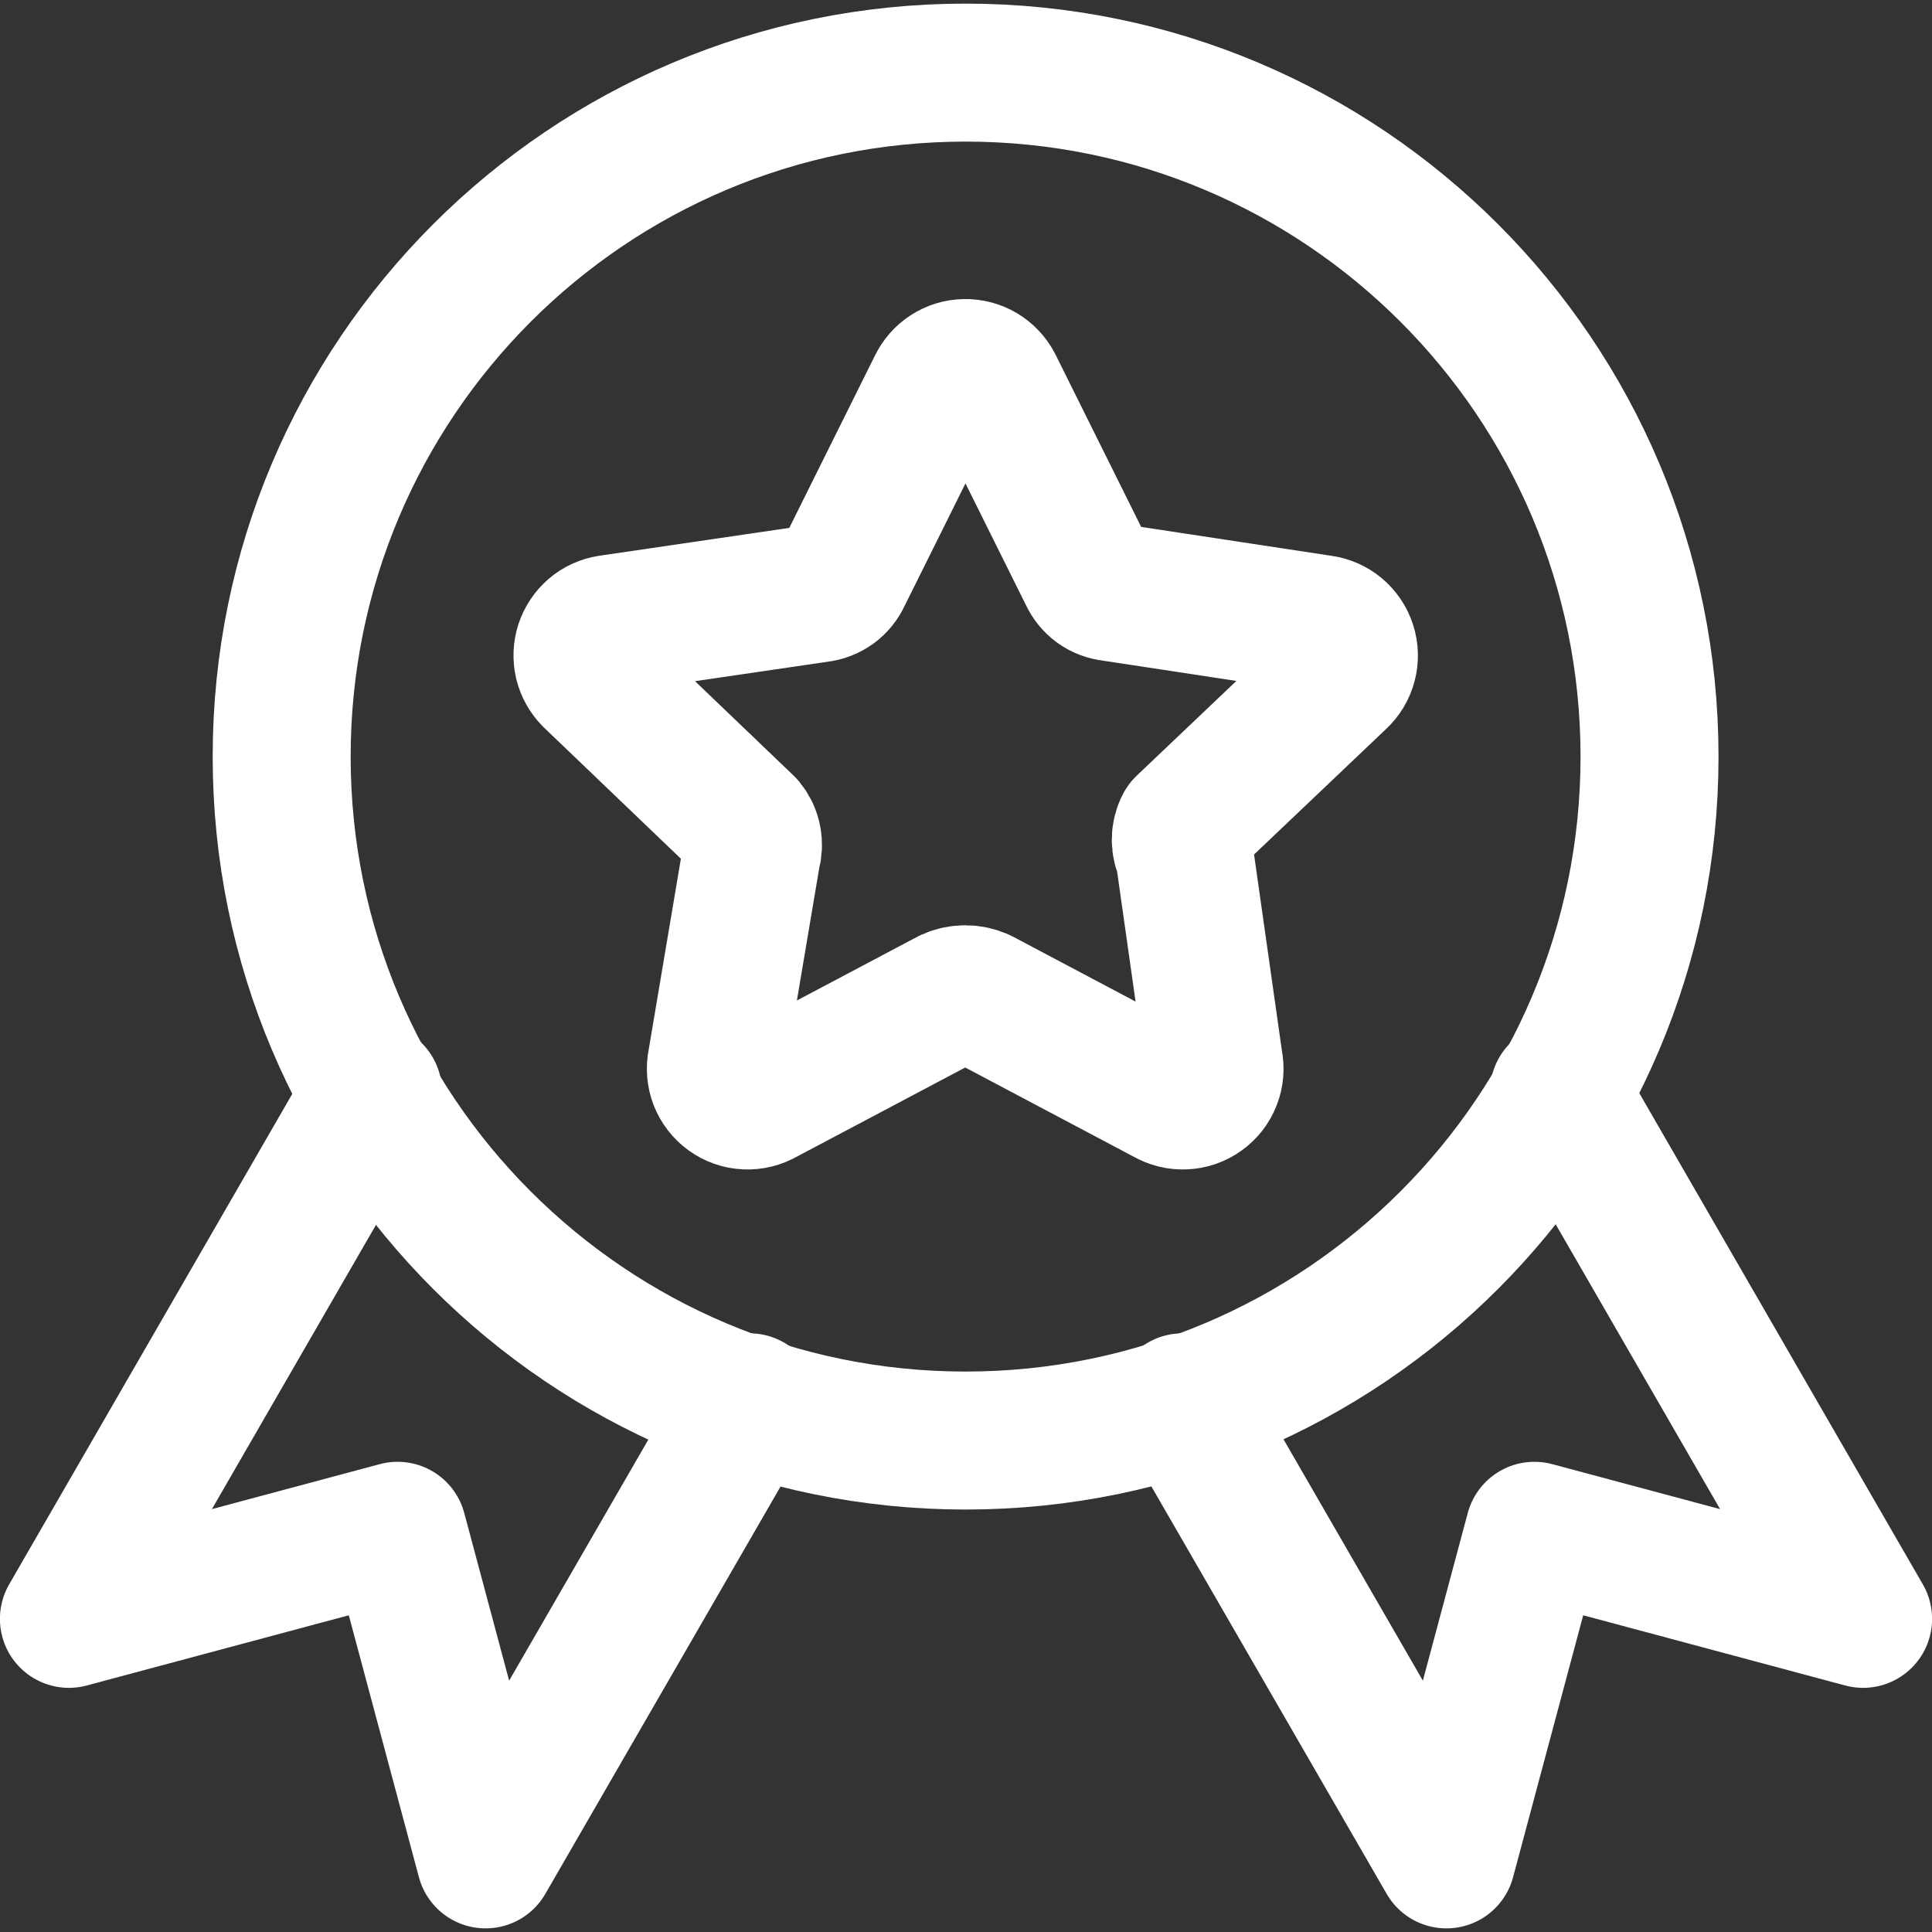
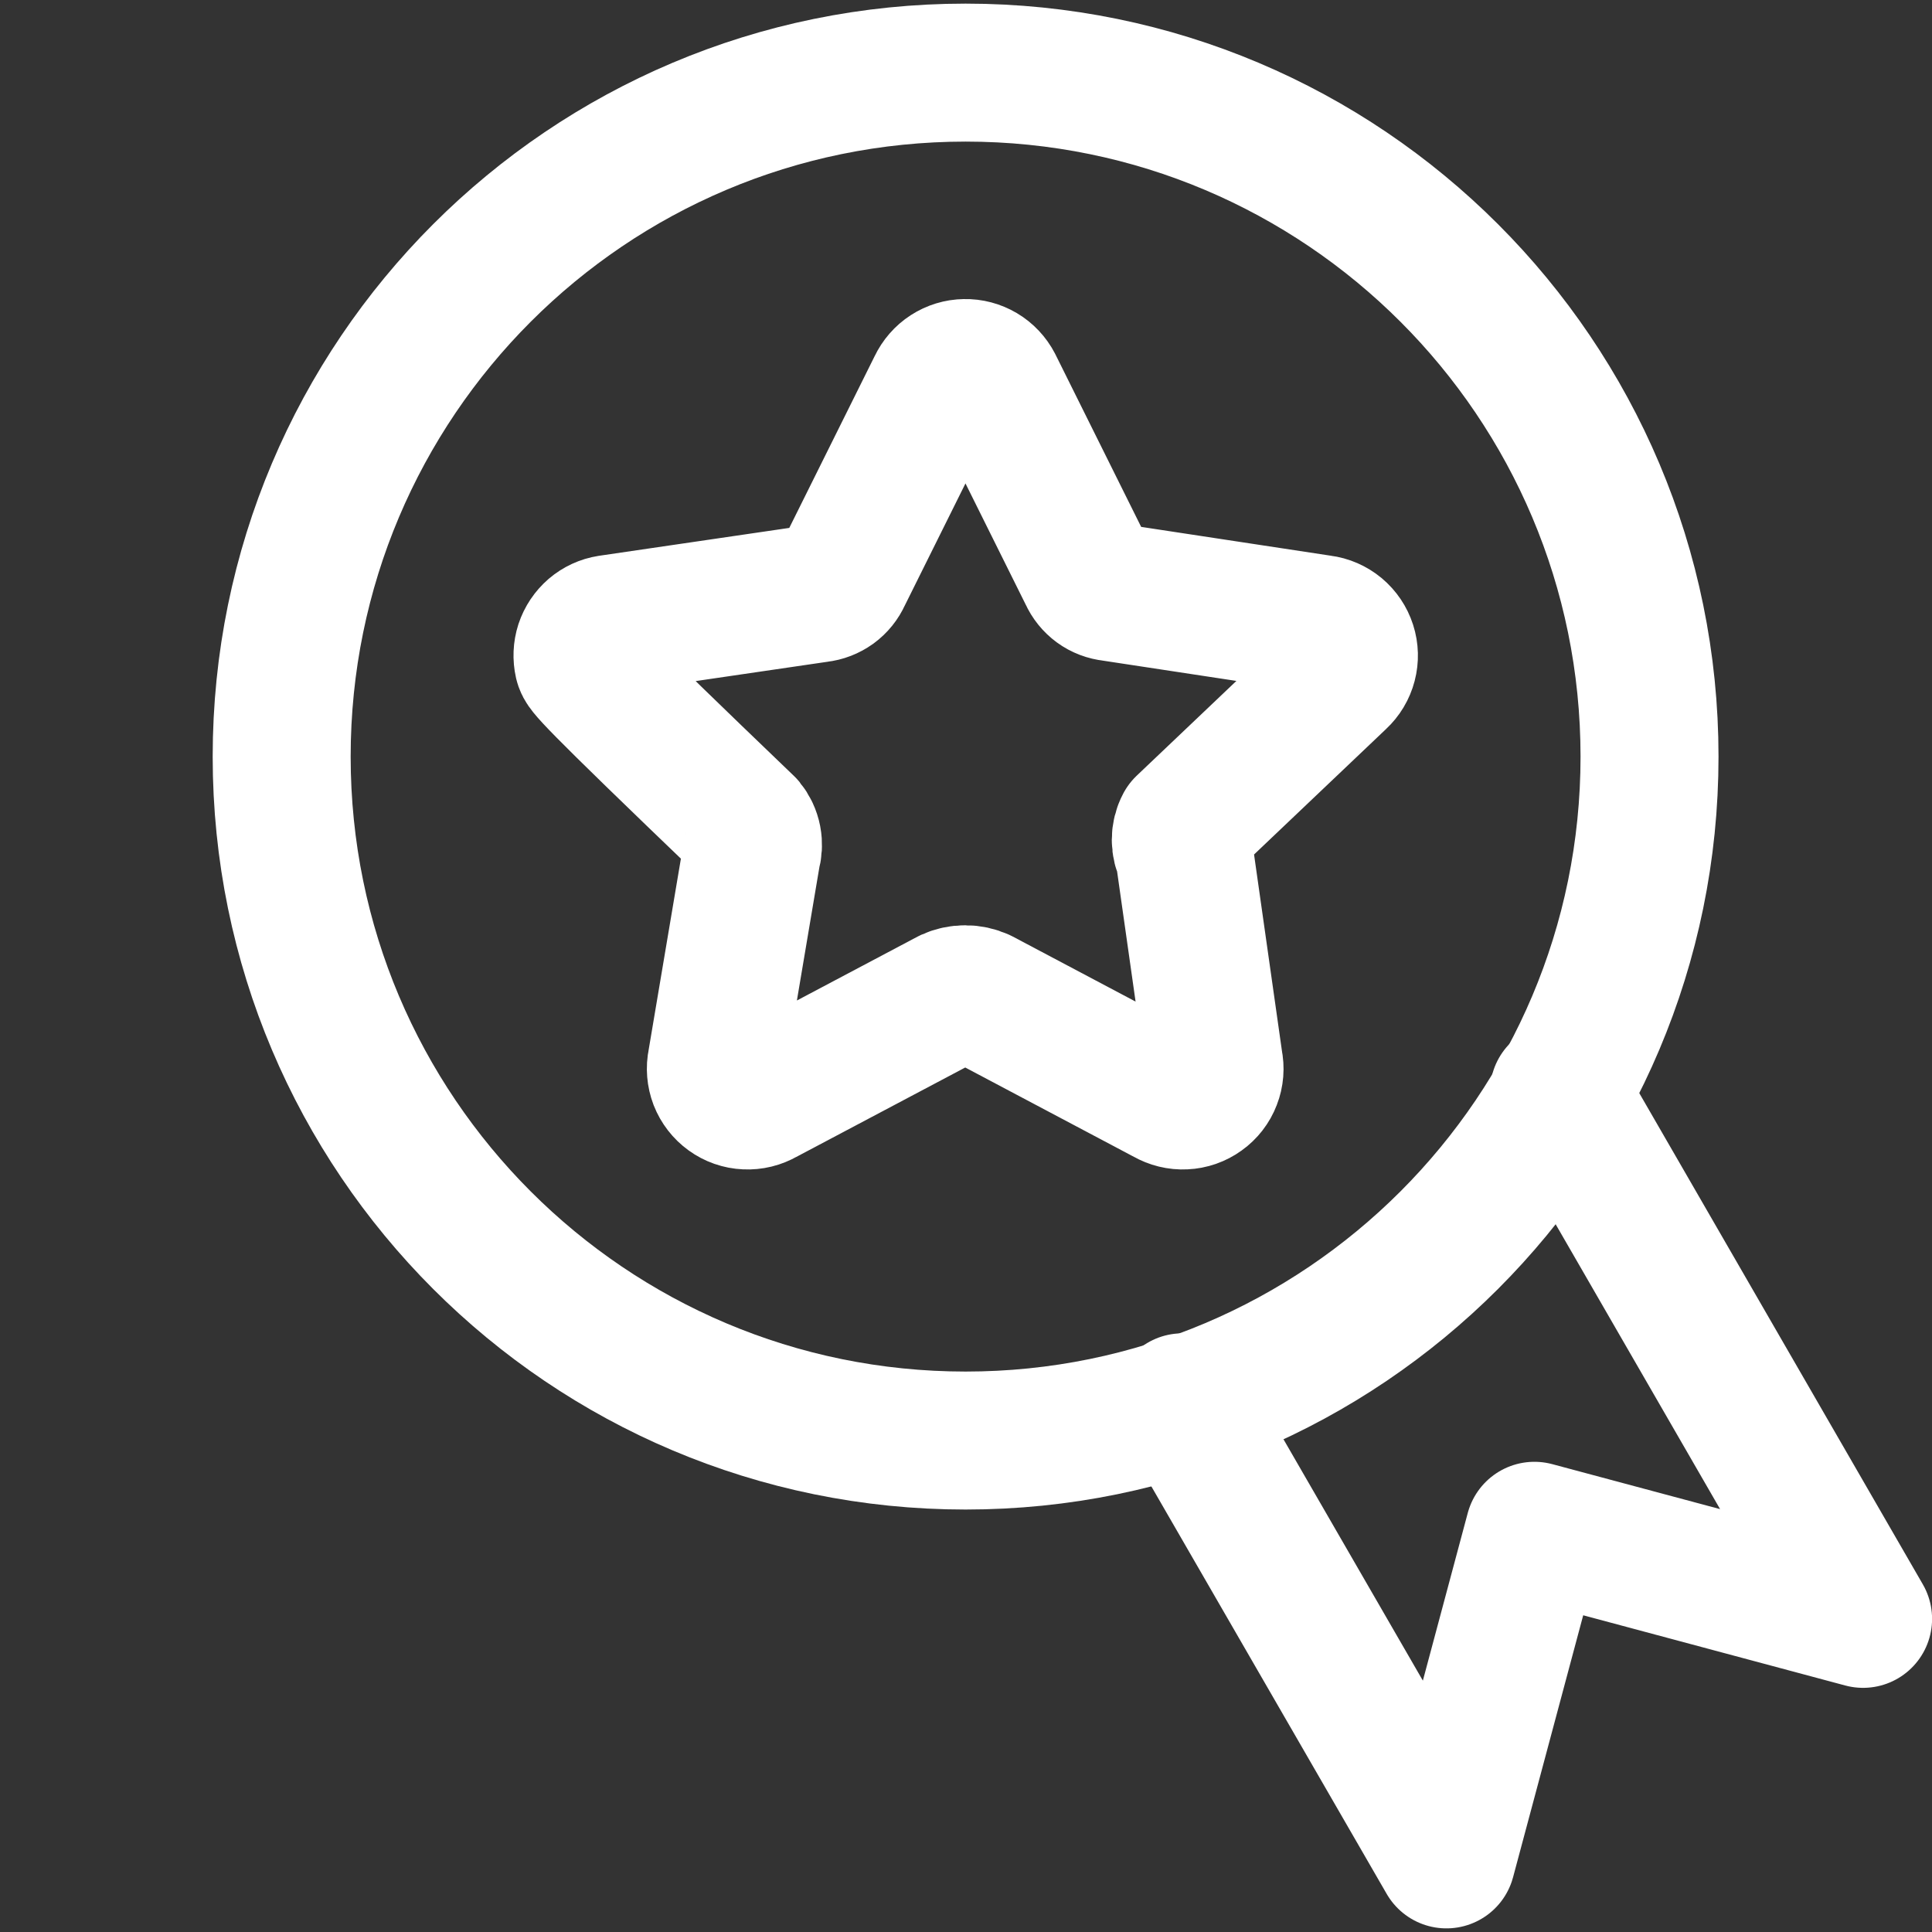
<svg xmlns="http://www.w3.org/2000/svg" fill="none" viewBox="0 0 24 24" height="24" width="24">
  <rect x="0" y="0" width="24" height="24" fill="#333333" stroke="none" />
  <path stroke-linejoin="round" stroke-linecap="round" stroke-width="1.714" stroke="white" d="M20.491 9.399C20.491 14.091 16.687 17.895 11.995 17.895C7.302 17.895 3.499 14.091 3.499 9.399C3.499 4.706 7.302 0.902 11.995 0.902C16.687 0.902 20.491 4.706 20.491 9.399Z" />
-   <path stroke-linejoin="round" stroke-linecap="round" stroke-width="1.714" stroke="white" d="M12.344 4.785L13.514 7.139C13.541 7.199 13.582 7.25 13.635 7.289C13.687 7.327 13.749 7.35 13.814 7.357L16.413 7.752C16.487 7.761 16.557 7.792 16.615 7.84C16.672 7.888 16.715 7.951 16.738 8.023C16.761 8.094 16.763 8.171 16.744 8.243C16.725 8.316 16.686 8.381 16.631 8.432L14.712 10.256C14.683 10.31 14.668 10.371 14.668 10.433C14.668 10.494 14.683 10.555 14.712 10.61L15.079 13.195C15.095 13.27 15.089 13.348 15.061 13.419C15.034 13.49 14.986 13.552 14.924 13.596C14.862 13.641 14.788 13.667 14.712 13.67C14.636 13.674 14.56 13.655 14.494 13.617L12.181 12.392C12.121 12.365 12.056 12.351 11.99 12.351C11.925 12.351 11.86 12.365 11.8 12.392L9.486 13.617C9.42 13.655 9.345 13.674 9.268 13.67C9.192 13.667 9.118 13.641 9.056 13.596C8.995 13.552 8.947 13.49 8.919 13.419C8.892 13.348 8.885 13.27 8.901 13.195L9.337 10.61C9.355 10.55 9.359 10.486 9.347 10.424C9.335 10.362 9.308 10.305 9.268 10.256L7.35 8.419C7.299 8.367 7.263 8.302 7.246 8.232C7.23 8.161 7.233 8.088 7.255 8.019C7.278 7.95 7.319 7.889 7.374 7.841C7.429 7.794 7.496 7.763 7.567 7.752L10.167 7.371C10.231 7.364 10.293 7.34 10.346 7.302C10.398 7.264 10.44 7.212 10.466 7.153L11.636 4.799C11.668 4.732 11.717 4.675 11.779 4.635C11.841 4.595 11.912 4.573 11.986 4.572C12.06 4.57 12.132 4.59 12.195 4.627C12.259 4.665 12.31 4.72 12.344 4.785Z" />
-   <path stroke-linejoin="round" stroke-linecap="round" stroke-width="1.714" stroke="white" d="M4.634 13.565L0.856 20.11L4.939 19.016L6.032 23.098L9.311 17.42" />
+   <path stroke-linejoin="round" stroke-linecap="round" stroke-width="1.714" stroke="white" d="M12.344 4.785L13.514 7.139C13.541 7.199 13.582 7.25 13.635 7.289C13.687 7.327 13.749 7.35 13.814 7.357L16.413 7.752C16.487 7.761 16.557 7.792 16.615 7.84C16.672 7.888 16.715 7.951 16.738 8.023C16.761 8.094 16.763 8.171 16.744 8.243C16.725 8.316 16.686 8.381 16.631 8.432L14.712 10.256C14.683 10.31 14.668 10.371 14.668 10.433C14.668 10.494 14.683 10.555 14.712 10.61L15.079 13.195C15.095 13.27 15.089 13.348 15.061 13.419C15.034 13.49 14.986 13.552 14.924 13.596C14.862 13.641 14.788 13.667 14.712 13.67C14.636 13.674 14.56 13.655 14.494 13.617L12.181 12.392C12.121 12.365 12.056 12.351 11.99 12.351C11.925 12.351 11.86 12.365 11.8 12.392L9.486 13.617C9.42 13.655 9.345 13.674 9.268 13.67C9.192 13.667 9.118 13.641 9.056 13.596C8.995 13.552 8.947 13.49 8.919 13.419C8.892 13.348 8.885 13.27 8.901 13.195L9.337 10.61C9.355 10.55 9.359 10.486 9.347 10.424C9.335 10.362 9.308 10.305 9.268 10.256C7.299 8.367 7.263 8.302 7.246 8.232C7.23 8.161 7.233 8.088 7.255 8.019C7.278 7.95 7.319 7.889 7.374 7.841C7.429 7.794 7.496 7.763 7.567 7.752L10.167 7.371C10.231 7.364 10.293 7.34 10.346 7.302C10.398 7.264 10.44 7.212 10.466 7.153L11.636 4.799C11.668 4.732 11.717 4.675 11.779 4.635C11.841 4.595 11.912 4.573 11.986 4.572C12.06 4.57 12.132 4.59 12.195 4.627C12.259 4.665 12.31 4.72 12.344 4.785Z" />
  <path stroke-linejoin="round" stroke-linecap="round" stroke-width="1.714" stroke="white" d="M19.366 13.565L23.144 20.11L19.061 19.016L17.968 23.098L14.689 17.42" />
</svg>